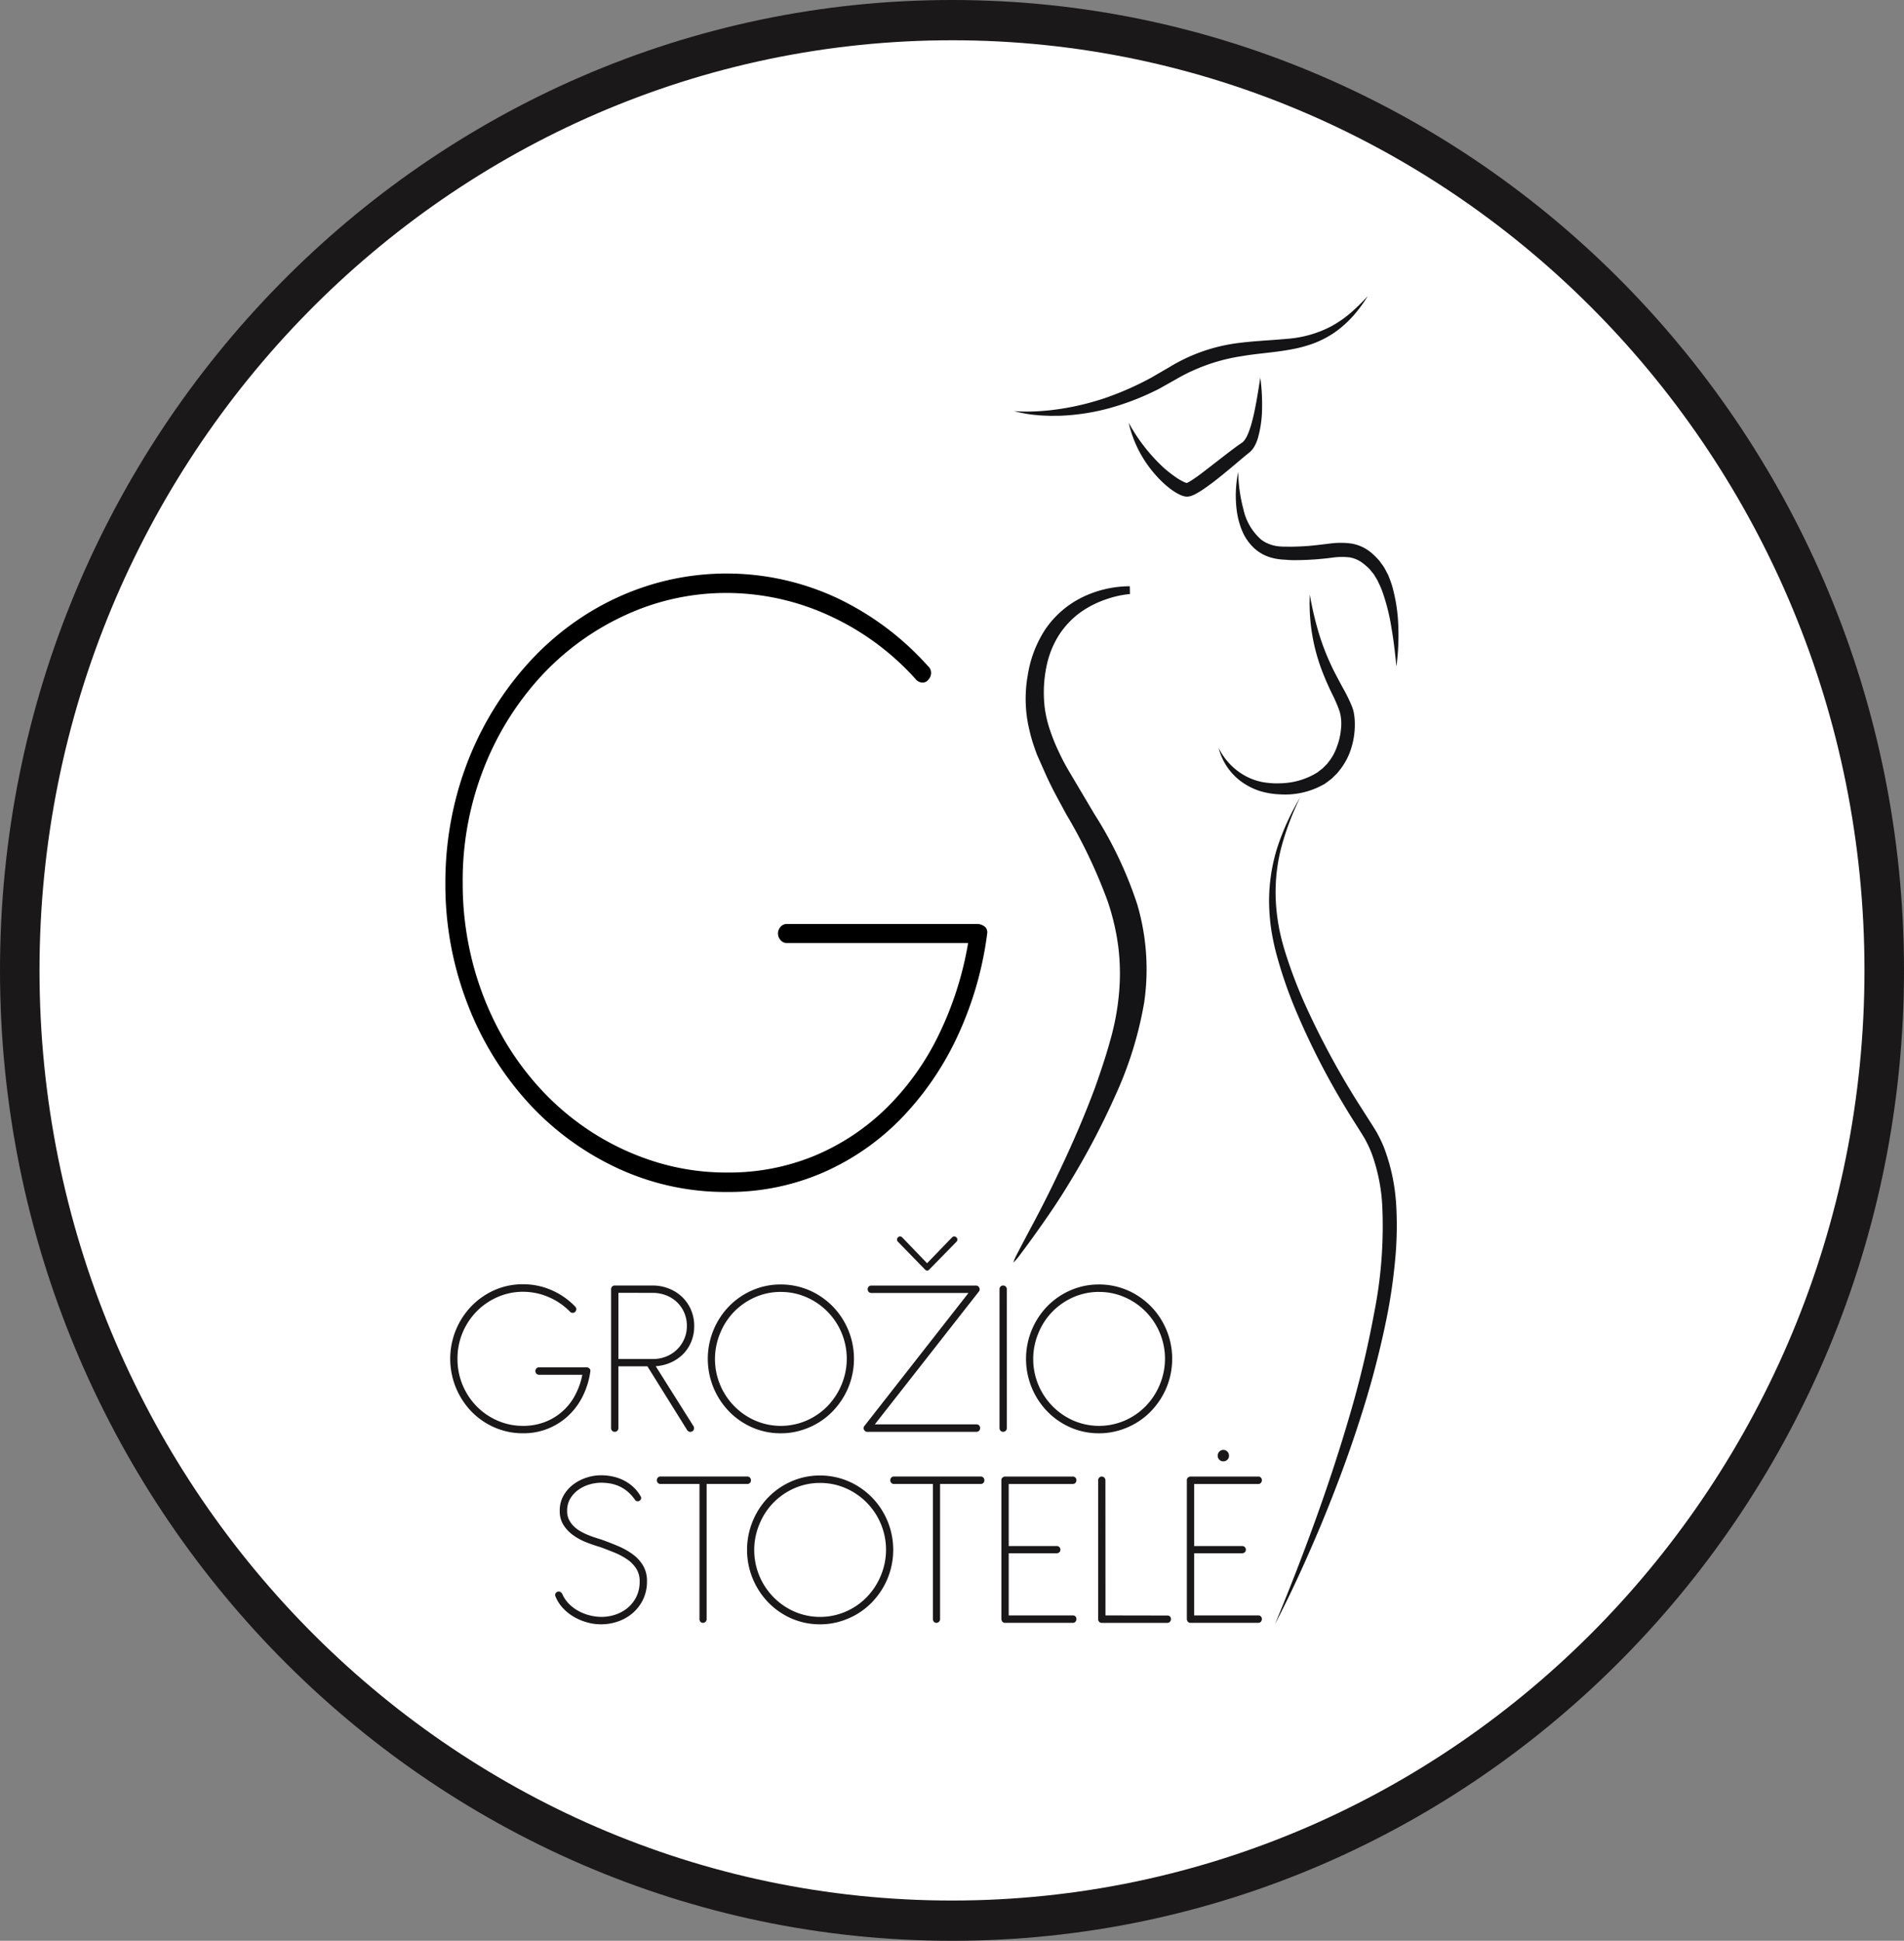
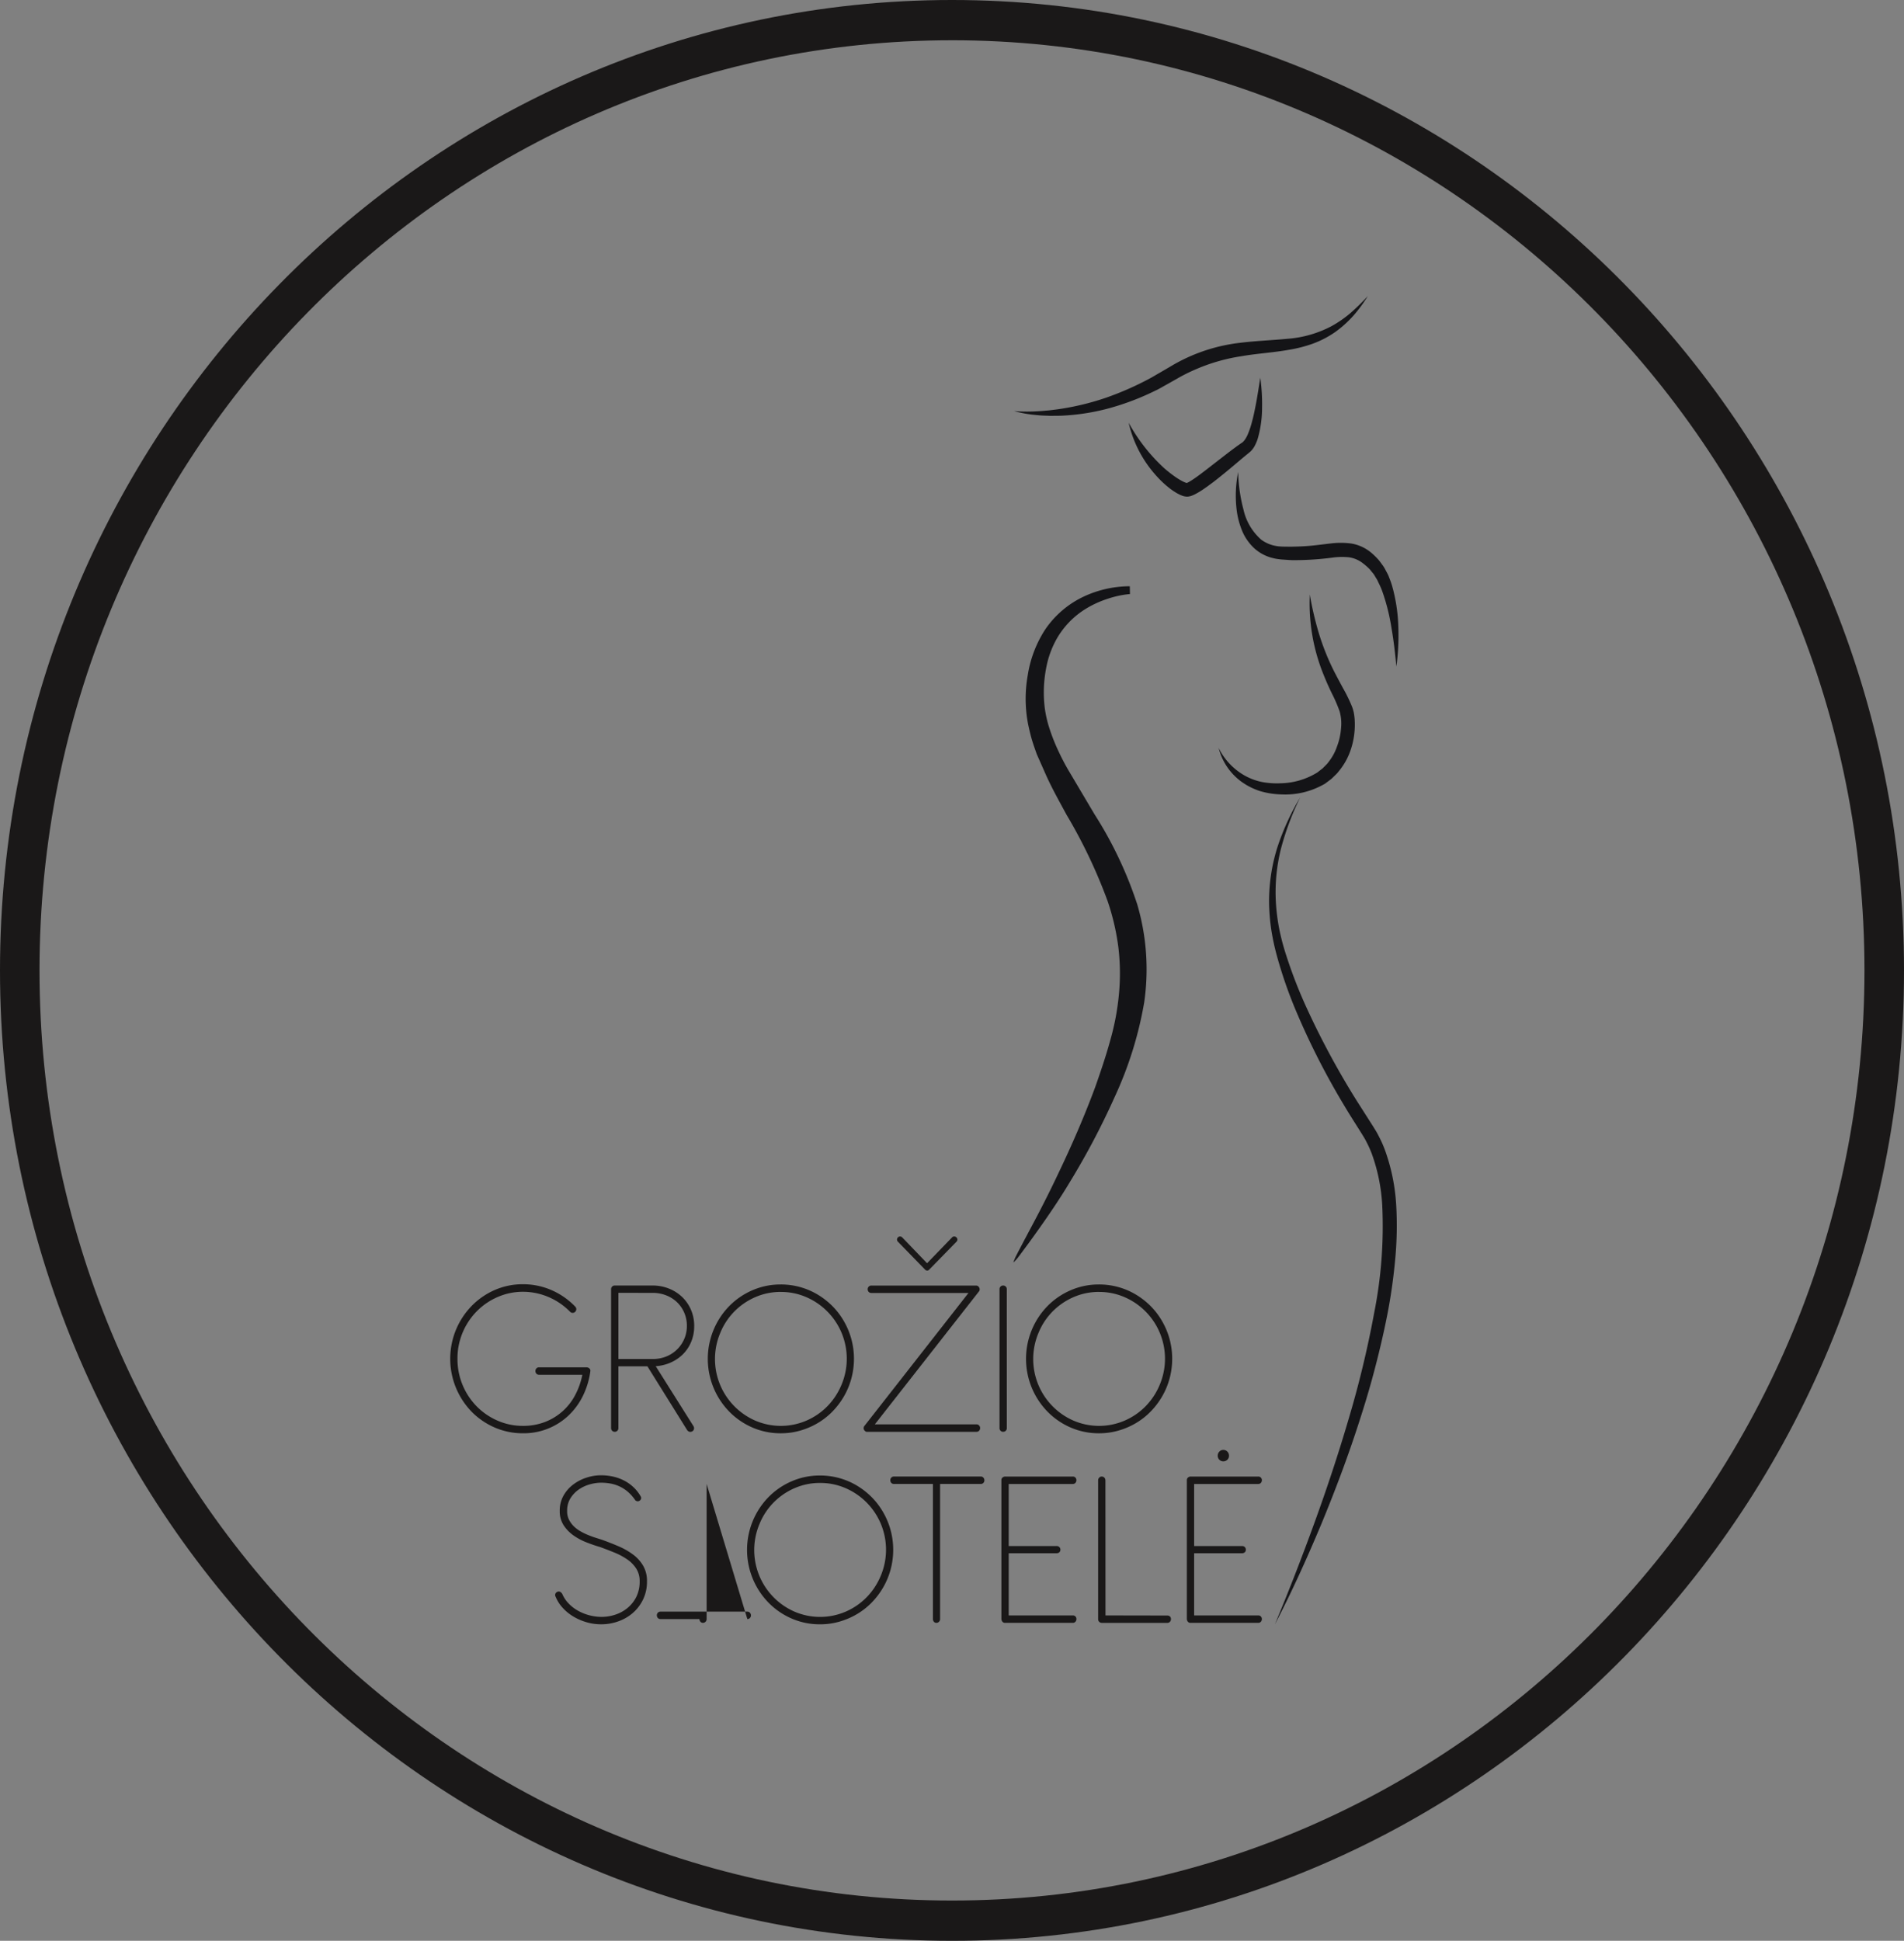
<svg xmlns="http://www.w3.org/2000/svg" id="Group_14" data-name="Group 14" width="229.158" height="233.535" viewBox="0 0 229.158 233.535">
  <rect x="0" y="0" width="229.158" height="233.535" fill="#808080" stroke="none" />
  <defs>
    <clipPath id="clip-path">
      <rect id="Rectangle_6" data-name="Rectangle 6" width="229.158" height="233.535" fill="none" />
    </clipPath>
  </defs>
  <g id="Group_13" data-name="Group 13" clip-path="url(#clip-path)">
-     <path id="Path_52" data-name="Path 52" d="M224.782,115.958c0,62.442-49.671,113.062-110.944,113.062S2.894,178.4,2.894,115.958,52.565,2.9,113.839,2.9s110.944,50.62,110.944,113.062" transform="translate(0.74 0.81)" fill="#fff" />
-     <path id="Path_53" data-name="Path 53" d="M45.89,100.435a36.966,36.966,0,0,0,3.18,8.333,34.111,34.111,0,0,0,4.952,7.048,31.8,31.8,0,0,0,6.439,5.421,31.311,31.311,0,0,0,7.61,3.51,28.64,28.64,0,0,0,8.5,1.255A26.961,26.961,0,0,0,87.2,123.948a27.493,27.493,0,0,0,8.6-5.735,31.875,31.875,0,0,0,6.255-8.76A40.74,40.74,0,0,0,105.6,98.381H83.76a.963.963,0,0,1-.73-.343,1.178,1.178,0,0,1,0-1.6.962.962,0,0,1,.73-.342h22.885a1.5,1.5,0,0,1,.912.285.884.884,0,0,1,.339.856,41.936,41.936,0,0,1-3.545,12.3,35.935,35.935,0,0,1-6.724,9.872,29.794,29.794,0,0,1-9.41,6.563,28.418,28.418,0,0,1-11.65,2.369,30.733,30.733,0,0,1-13.266-2.91,33.951,33.951,0,0,1-10.765-7.962,37.649,37.649,0,0,1-7.22-11.842,39.762,39.762,0,0,1-2.632-14.5,40.5,40.5,0,0,1,1.173-9.758A38.9,38.9,0,0,1,47.219,72.5a38.206,38.206,0,0,1,5.239-7.562,33.657,33.657,0,0,1,6.829-5.878,32.224,32.224,0,0,1,8.158-3.795,31.445,31.445,0,0,1,22.05,1.455,34.366,34.366,0,0,1,11.26,8.331,1.09,1.09,0,0,1,.392.856,1.265,1.265,0,0,1-.339.8.839.839,0,0,1-.7.343,1.078,1.078,0,0,1-.807-.4,31.661,31.661,0,0,0-10.634-7.762,29.671,29.671,0,0,0-12.093-2.625,28.929,28.929,0,0,0-12.2,2.653A31.869,31.869,0,0,0,54.23,66.251a35.3,35.3,0,0,0-6.906,11.071,36.851,36.851,0,0,0-2.554,13.81,37.964,37.964,0,0,0,1.12,9.3" transform="translate(10.919 15.087)" />
    <path id="Path_54" data-name="Path 54" d="M111.98,93.246a47.743,47.743,0,0,0-5.1-10.7l-2.952-4.981a26.635,26.635,0,0,1-1.342-2.526,22.718,22.718,0,0,1-1.054-2.609,13.99,13.99,0,0,1-.634-2.691,15.465,15.465,0,0,1-.082-2.773,15.8,15.8,0,0,1,.417-2.749,11.382,11.382,0,0,1,.987-2.553,10.118,10.118,0,0,1,3.727-3.893,12.162,12.162,0,0,1,2.509-1.135,11.826,11.826,0,0,1,2.7-.577l-.021-.938a13.172,13.172,0,0,0-5.737,1.336,11.557,11.557,0,0,0-4.449,3.875,14.05,14.05,0,0,0-2.1,5.527,16.05,16.05,0,0,0,.06,5.927c.107.488.213.959.343,1.444s.285.948.446,1.413l.247.7.3.676.6,1.351c.775,1.81,1.739,3.513,2.664,5.225a62.144,62.144,0,0,1,4.958,10.417,28.3,28.3,0,0,1,1.291,5.538,26.354,26.354,0,0,1,.069,5.673,30.319,30.319,0,0,1-1.064,5.608c-.507,1.848-1.133,3.687-1.773,5.512-1.337,3.618-2.892,7.178-4.572,10.676-.83,1.752-1.7,3.481-2.606,5.2l-1.368,2.576-.679,1.293-.335.648a5.624,5.624,0,0,0-.308.764,5.551,5.551,0,0,0,.551-.6l.437-.581.867-1.17q.857-1.177,1.694-2.37c1.114-1.592,2.2-3.21,3.2-4.884a90.909,90.909,0,0,0,5.469-10.37,45.135,45.135,0,0,0,3.526-11.312,27.653,27.653,0,0,0-.879-11.96" transform="translate(24.842 15.421)" fill="#141417" />
    <path id="Path_55" data-name="Path 55" d="M136.921,123.949a23.245,23.245,0,0,0-1.4-6.683,14.412,14.412,0,0,0-.721-1.583,8.089,8.089,0,0,0-.431-.761l-.229-.374-.22-.343-1.753-2.75A98.141,98.141,0,0,1,126,99.974a56.945,56.945,0,0,1-2.335-6.078,28.185,28.185,0,0,1-.821-3.123,24.453,24.453,0,0,1-.4-3.215,21.413,21.413,0,0,1,.623-6.446,33.125,33.125,0,0,1,2.3-6.135,30.014,30.014,0,0,0-2.74,6,21.525,21.525,0,0,0-1,6.6,24.586,24.586,0,0,0,.269,3.348,29.031,29.031,0,0,0,.72,3.285A53.674,53.674,0,0,0,124.8,100.5a89.791,89.791,0,0,0,6.02,11.8c.564.95,1.165,1.871,1.749,2.807l.22.349.2.328a7.081,7.081,0,0,1,.374.672,12.6,12.6,0,0,1,.633,1.413,21.618,21.618,0,0,1,1.25,6.194,53.237,53.237,0,0,1-.966,12.918,122.571,122.571,0,0,1-3.063,12.735c-1.232,4.2-2.612,8.362-4.108,12.484s-3.082,8.214-4.777,12.266c2.033-3.892,3.838-7.9,5.543-11.956,1.683-4.067,3.241-8.192,4.593-12.395.684-2.1,1.317-4.214,1.877-6.355s1.07-4.3,1.5-6.478.742-4.385.951-6.611a43.392,43.392,0,0,0,.127-6.729" transform="translate(31.114 20.978)" fill="#141417" />
    <path id="Path_56" data-name="Path 56" d="M116.775,74.305a7.683,7.683,0,0,0,3.158,3.377,7.274,7.274,0,0,0,2.1.777,9.785,9.785,0,0,0,2.23.15,8.717,8.717,0,0,0,4.191-1.167l.227-.136c.073-.05.139-.11.21-.163l.418-.323.373-.375c.06-.064.127-.122.185-.189l.161-.211a6.2,6.2,0,0,0,1.02-1.876,7.752,7.752,0,0,0,.478-2.135,5.433,5.433,0,0,0-.168-2.081,17.759,17.759,0,0,0-.915-2.119c-.357-.726-.694-1.483-1-2.25a22.766,22.766,0,0,1-1.673-9.683,39.331,39.331,0,0,0,1.105,4.712,29.271,29.271,0,0,0,1.761,4.415c.36.706.733,1.4,1.118,2.114a18.788,18.788,0,0,1,1.114,2.286,4.828,4.828,0,0,1,.2.7c.039.232.073.462.093.69a9.8,9.8,0,0,1,.008,1.344,9.348,9.348,0,0,1-.541,2.607,7.89,7.89,0,0,1-1.325,2.337l-.212.265c-.074.084-.158.16-.237.241-.162.157-.322.317-.487.47l-.539.406c-.092.067-.18.137-.275.2l-.294.159a9.433,9.433,0,0,1-4.987,1.1,9.765,9.765,0,0,1-2.5-.4,8.052,8.052,0,0,1-2.268-1.153,7.211,7.211,0,0,1-2.716-4.081" transform="translate(29.873 15.641)" fill="#141417" />
    <path id="Path_57" data-name="Path 57" d="M118.724,44.386a19,19,0,0,0,.644,4.539A6.753,6.753,0,0,0,121.5,52.52a4.164,4.164,0,0,0,1.778.755,3.436,3.436,0,0,0,.491.06c.157.019.348.019.531.022.369,0,.736.019,1.1,0,.736-.013,1.469-.05,2.206-.122s1.477-.171,2.254-.261a9.633,9.633,0,0,1,2.486.009,5.006,5.006,0,0,1,2.417,1.126,8.579,8.579,0,0,1,.908.9c.136.165.261.349.392.525a3.331,3.331,0,0,1,.347.545l.3.562c.1.188.163.383.241.575a10.136,10.136,0,0,1,.382,1.168A20.156,20.156,0,0,1,138,63.1a27.777,27.777,0,0,1-.236,4.687c-.147-1.552-.32-3.089-.584-4.6a24.517,24.517,0,0,0-1.09-4.388,8.605,8.605,0,0,0-.426-1c-.082-.159-.144-.331-.234-.482l-.269-.445a2.209,2.209,0,0,0-.3-.413c-.107-.127-.2-.26-.315-.385a6.975,6.975,0,0,0-.765-.68,3.562,3.562,0,0,0-1.693-.751,8.327,8.327,0,0,0-2.061.042,35.545,35.545,0,0,1-4.634.3c-.393,0-.785-.038-1.177-.063-.2-.014-.387-.023-.605-.058a4.76,4.76,0,0,1-.635-.113,5.1,5.1,0,0,1-2.313-1.193,6.041,6.041,0,0,1-1.459-2.09,9.805,9.805,0,0,1-.642-2.359,14.241,14.241,0,0,1,.158-4.713" transform="translate(30.299 12.419)" fill="#141417" />
    <path id="Path_58" data-name="Path 58" d="M124.011,35.5a23.063,23.063,0,0,1,.215,3.633,13.542,13.542,0,0,1-.514,3.7,5.005,5.005,0,0,1-.409.955,2.764,2.764,0,0,1-.343.477,2.022,2.022,0,0,1-.236.225c-.1.087-.124.1-.19.157-.441.358-.893.736-1.342,1.119-.9.76-1.816,1.522-2.765,2.258-.485.362-.967.723-1.491,1.066a9.743,9.743,0,0,1-.855.491c-.077.04-.181.078-.271.115l-.141.055a2.069,2.069,0,0,1-.221.049,1.105,1.105,0,0,1-.442.012c-.069-.01-.138-.023-.206-.037a1.465,1.465,0,0,1-.153-.05c-.092-.035-.191-.07-.279-.108l-.234-.119a4.643,4.643,0,0,1-.438-.256,7.381,7.381,0,0,1-.781-.567,11.775,11.775,0,0,1-1.361-1.294,14.238,14.238,0,0,1-3.383-6.444,21.228,21.228,0,0,0,4.295,5.486,15.9,15.9,0,0,0,1.326,1.034,7.913,7.913,0,0,0,.683.427,3.527,3.527,0,0,0,.339.173l.163.072.137.042a.355.355,0,0,0,.057.017l.014,0c.014.013,0,0-.01-.005s-.018.008,0,0l.064-.031c.043-.022.079-.032.131-.061.211-.115.437-.261.667-.417.462-.312.923-.664,1.385-1.017l2.794-2.164c.475-.358.951-.719,1.461-1.065.054-.037.149-.1.162-.114a.458.458,0,0,0,.092-.073,1.764,1.764,0,0,0,.2-.229,3.507,3.507,0,0,0,.367-.655,10.761,10.761,0,0,0,.531-1.6c.154-.559.276-1.135.388-1.717.236-1.162.408-2.347.6-3.542" transform="translate(27.671 9.931)" fill="#141417" />
    <path id="Path_59" data-name="Path 59" d="M97.146,41.674a19.827,19.827,0,0,0,2.865.026c.475-.018.949-.073,1.42-.108.471-.06.942-.111,1.409-.187a31.72,31.72,0,0,0,5.484-1.355,36.727,36.727,0,0,0,5.155-2.269c.417-.218.815-.471,1.224-.7l1.242-.723a20.872,20.872,0,0,1,8.409-2.89c1.953-.243,3.879-.31,5.742-.488a13.539,13.539,0,0,0,5.3-1.515,13.735,13.735,0,0,0,2.317-1.607,24.99,24.99,0,0,0,2.062-2.026,17.421,17.421,0,0,1-1.739,2.368,13.356,13.356,0,0,1-2.211,1.984,11.913,11.913,0,0,1-2.662,1.38,16.405,16.405,0,0,1-2.883.74c-1.938.347-3.85.444-5.693.769a22,22,0,0,0-5.332,1.5,20.9,20.9,0,0,0-2.489,1.234l-1.265.713c-.432.234-.851.5-1.3.7a31.34,31.34,0,0,1-5.5,2.1,26.434,26.434,0,0,1-5.782.912c-.486.018-.975.013-1.459.015-.487-.026-.972-.023-1.455-.082a14.947,14.947,0,0,1-2.856-.5" transform="translate(24.851 7.787)" fill="#141417" />
    <path id="Path_60" data-name="Path 60" d="M114.579,233.535C51.4,233.535,0,181.152,0,116.767S51.4,0,114.579,0,229.158,52.381,229.158,116.767s-51.4,116.768-114.579,116.768m0-228.689C54.021,4.845,4.755,55.053,4.755,116.767S54.021,228.689,114.579,228.689,224.4,178.479,224.4,116.767,175.137,4.845,114.579,4.845" fill="#1a1818" />
    <path id="Path_61" data-name="Path 61" d="M44.023,129.715a8.112,8.112,0,0,0,2.3,5.714,7.959,7.959,0,0,0,2.51,1.725,7.537,7.537,0,0,0,3.083.635,7.226,7.226,0,0,0,2.6-.454,6.867,6.867,0,0,0,3.651-3.211,8.827,8.827,0,0,0,.884-2.483H53.834a.411.411,0,0,1-.31-.131.454.454,0,0,1-.122-.324.438.438,0,0,1,.122-.31.411.411,0,0,1,.31-.131h5.7a.534.534,0,0,1,.352.123.364.364,0,0,1,.134.317,9.66,9.66,0,0,1-.89,2.972,8.261,8.261,0,0,1-1.734,2.378,7.837,7.837,0,0,1-5.473,2.145,8.461,8.461,0,0,1-3.435-.7,8.766,8.766,0,0,1-2.787-1.92,9.16,9.16,0,0,1-1.876-9.792,9.129,9.129,0,0,1,1.856-2.86,8.78,8.78,0,0,1,2.779-1.947,8.394,8.394,0,0,1,3.462-.714,8.583,8.583,0,0,1,3.34.673,8.866,8.866,0,0,1,2.922,2.008.436.436,0,0,1,.142.323.487.487,0,0,1-.129.31.466.466,0,0,1-.31.131.421.421,0,0,1-.324-.145,8.027,8.027,0,0,0-2.645-1.788,7.821,7.821,0,0,0-3-.605,7.55,7.55,0,0,0-3.037.621,7.962,7.962,0,0,0-2.51,1.7,8.1,8.1,0,0,0-1.714,2.557,8,8,0,0,0-.634,3.184" transform="translate(11.037 33.784)" fill="#1a1818" />
    <path id="Path_62" data-name="Path 62" d="M68.568,125.749a4.844,4.844,0,0,1-.352,1.87,4.592,4.592,0,0,1-.971,1.486,4.866,4.866,0,0,1-1.472,1.017,5.3,5.3,0,0,1-1.836.454l4.549,7.221a.476.476,0,0,1,.041.392.416.416,0,0,1-.257.256.409.409,0,0,1-.318.006.519.519,0,0,1-.249-.214l-4.765-7.647H59.445v7.441a.427.427,0,0,1-.128.316.438.438,0,0,1-.318.124.433.433,0,0,1-.432-.44V121.307a.431.431,0,0,1,.432-.44h4.549a5.284,5.284,0,0,1,1.97.365,4.907,4.907,0,0,1,1.6,1.017,4.665,4.665,0,0,1,1.066,1.547,4.9,4.9,0,0,1,.386,1.953m-9.123-4v7.962h4.129a4.252,4.252,0,0,0,1.66-.315,3.946,3.946,0,0,0,2.152-2.139,3.9,3.9,0,0,0,.3-1.533,3.946,3.946,0,0,0-.31-1.568,3.845,3.845,0,0,0-.864-1.267,3.964,3.964,0,0,0-1.316-.837,4.465,4.465,0,0,0-1.666-.3Z" transform="translate(14.982 33.817)" fill="#1a1818" />
    <path id="Path_63" data-name="Path 63" d="M76.624,120.769a8.6,8.6,0,0,1,4.433,1.218,9.014,9.014,0,0,1,1.782,1.395,8.774,8.774,0,0,1,1.375,1.81,9.1,9.1,0,0,1,.892,2.139,9.125,9.125,0,0,1,0,4.765,9,9,0,0,1-.892,2.14,9.236,9.236,0,0,1-1.375,1.815,8.558,8.558,0,0,1-1.782,1.4,8.991,8.991,0,0,1-2.1.9,8.35,8.35,0,0,1-2.335.324,8.461,8.461,0,0,1-3.435-.7,8.766,8.766,0,0,1-2.787-1.92,9.1,9.1,0,0,1,0-12.674,8.783,8.783,0,0,1,2.787-1.911,8.441,8.441,0,0,1,3.435-.7m0,.895a7.583,7.583,0,0,0-3.084.632,8.044,8.044,0,0,0-2.51,1.72,7.956,7.956,0,0,0-1.687,2.558,8.086,8.086,0,0,0,4.2,10.575,7.792,7.792,0,0,0,6.161,0,7.951,7.951,0,0,0,2.517-1.725,8.153,8.153,0,0,0,1.694-2.565A8.069,8.069,0,0,0,79.7,122.3a7.6,7.6,0,0,0-3.077-.632" transform="translate(17.357 33.79)" fill="#1a1818" />
    <path id="Path_64" data-name="Path 64" d="M96.358,139.761H83.09l-.013-.014a.254.254,0,0,1-.108-.055l-.026-.027a.413.413,0,0,1-.17-.3.428.428,0,0,1,.116-.343l12.5-15.969h-11.7a.406.406,0,0,1-.311-.129.46.46,0,0,1-.121-.323.435.435,0,0,1,.127-.311.43.43,0,0,1,.318-.129H96.29a.416.416,0,0,1,.364.2.445.445,0,0,1,.082.269.365.365,0,0,1-.109.267l-12.51,15.968H96.358a.407.407,0,0,1,.31.132.456.456,0,0,1,.122.323.441.441,0,0,1-.122.31.406.406,0,0,1-.31.131m-5.669-19.544-.054.055a.3.3,0,0,1-.27.082l-.122-.041a.407.407,0,0,1-.108-.1L86.91,116.9a.366.366,0,0,1-.122-.289.385.385,0,0,1,.108-.247.379.379,0,0,1,.242-.111.355.355,0,0,1,.285.123l2.981,3.1,3-3.1a.35.35,0,0,1,.284-.123.4.4,0,0,1,.249.111.368.368,0,0,1,.116.247.362.362,0,0,1-.122.289Z" transform="translate(21.174 32.527)" fill="#1a1818" />
    <path id="Path_65" data-name="Path 65" d="M96.671,138.03a.432.432,0,0,1-.128.317.445.445,0,0,1-.318.123.431.431,0,0,1-.432-.44V121.306a.414.414,0,0,1,.129-.316.42.42,0,0,1,.3-.123.445.445,0,0,1,.318.123.423.423,0,0,1,.128.316Z" transform="translate(24.505 33.817)" fill="#1a1818" />
    <path id="Path_66" data-name="Path 66" d="M107.123,120.769a8.6,8.6,0,0,1,4.433,1.218,9.014,9.014,0,0,1,1.782,1.395,8.774,8.774,0,0,1,1.375,1.81,9.1,9.1,0,0,1,.892,2.139,9.125,9.125,0,0,1,0,4.765,9,9,0,0,1-.892,2.14,9.236,9.236,0,0,1-1.375,1.815,8.558,8.558,0,0,1-1.782,1.4,8.99,8.99,0,0,1-2.1.9,8.35,8.35,0,0,1-2.335.324,8.461,8.461,0,0,1-3.435-.7,8.766,8.766,0,0,1-2.787-1.92,9.1,9.1,0,0,1,0-12.674,8.783,8.783,0,0,1,2.787-1.911,8.441,8.441,0,0,1,3.435-.7m0,.895a7.583,7.583,0,0,0-3.084.632,8.044,8.044,0,0,0-2.51,1.72,7.955,7.955,0,0,0-1.687,2.558,8.086,8.086,0,0,0,4.2,10.575,7.792,7.792,0,0,0,6.161,0,7.951,7.951,0,0,0,2.517-1.725,8.153,8.153,0,0,0,1.694-2.565A8.069,8.069,0,0,0,110.2,122.3a7.6,7.6,0,0,0-3.077-.632" transform="translate(25.159 33.79)" fill="#1a1818" />
    <path id="Path_67" data-name="Path 67" d="M58.578,147.332q-.757-.221-1.6-.55a7.3,7.3,0,0,1-1.558-.832,4.473,4.473,0,0,1-1.188-1.223,3.106,3.106,0,0,1-.472-1.739,3.644,3.644,0,0,1,.452-1.83,4.344,4.344,0,0,1,1.174-1.341,5.4,5.4,0,0,1,1.6-.825,5.612,5.612,0,0,1,1.727-.282,6.709,6.709,0,0,1,1.5.164,5.565,5.565,0,0,1,1.33.489,4.954,4.954,0,0,1,1.113.8,4.655,4.655,0,0,1,.85,1.093.339.339,0,0,1,.041.275.385.385,0,0,1-.136.206.392.392,0,0,1-.262.1.411.411,0,0,1-.3-.129,5.133,5.133,0,0,0-.878-1,4.374,4.374,0,0,0-1-.653,4.548,4.548,0,0,0-1.1-.351,6.35,6.35,0,0,0-1.147-.1,5.067,5.067,0,0,0-1.349.2,4.409,4.409,0,0,0-1.324.618,3.615,3.615,0,0,0-1,1.052,2.769,2.769,0,0,0-.4,1.5,2.249,2.249,0,0,0,.2,1.031,2.94,2.94,0,0,0,.56.8,3.752,3.752,0,0,0,.79.612,7.47,7.47,0,0,0,.91.454q.465.192.91.337l.8.255q1.04.372,2.018.791a8.415,8.415,0,0,1,1.741.991,4.55,4.55,0,0,1,1.222,1.354,3.635,3.635,0,0,1,.458,1.871,4.921,4.921,0,0,1-.465,2.172,5.019,5.019,0,0,1-1.236,1.632,5.4,5.4,0,0,1-1.761,1.016,6.075,6.075,0,0,1-2.044.351,6.252,6.252,0,0,1-1.782-.253,6.709,6.709,0,0,1-1.592-.695,5.577,5.577,0,0,1-1.275-1.046,4.4,4.4,0,0,1-.831-1.305.412.412,0,0,1,.19-.605c.216-.1.413-.024.594.233a3.708,3.708,0,0,0,.742,1.135,4.832,4.832,0,0,0,1.12.88,5.895,5.895,0,0,0,2.888.764,5.259,5.259,0,0,0,1.64-.269,4.524,4.524,0,0,0,1.471-.806,4.065,4.065,0,0,0,1.06-1.34,4.109,4.109,0,0,0,.4-1.863,2.783,2.783,0,0,0-.412-1.534,3.96,3.96,0,0,0-1.086-1.107,8.117,8.117,0,0,0-1.531-.818c-.573-.234-1.159-.459-1.762-.681" transform="translate(13.608 38.809)" fill="#1a1818" />
-     <path id="Path_68" data-name="Path 68" d="M68.943,139.72v16.257a.438.438,0,0,1-.128.323.429.429,0,0,1-.316.132.385.385,0,0,1-.3-.132.461.461,0,0,1-.116-.323V139.72h-4.7a.4.4,0,0,1-.31-.129.463.463,0,0,1-.121-.324.444.444,0,0,1,.121-.31.4.4,0,0,1,.31-.131h10.46a.4.4,0,0,1,.31.131.461.461,0,0,1,.122.323.436.436,0,0,1-.122.317.417.417,0,0,1-.31.123Z" transform="translate(16.104 38.842)" fill="#1a1818" />
+     <path id="Path_68" data-name="Path 68" d="M68.943,139.72v16.257a.438.438,0,0,1-.128.323.429.429,0,0,1-.316.132.385.385,0,0,1-.3-.132.461.461,0,0,1-.116-.323h-4.7a.4.4,0,0,1-.31-.129.463.463,0,0,1-.121-.324.444.444,0,0,1,.121-.31.4.4,0,0,1,.31-.131h10.46a.4.4,0,0,1,.31.131.461.461,0,0,1,.122.323.436.436,0,0,1-.122.317.417.417,0,0,1-.31.123Z" transform="translate(16.104 38.842)" fill="#1a1818" />
    <path id="Path_69" data-name="Path 69" d="M80.385,138.73a8.6,8.6,0,0,1,4.433,1.218,9.013,9.013,0,0,1,1.782,1.395,8.773,8.773,0,0,1,1.375,1.81,9.1,9.1,0,0,1,.892,2.139,9.125,9.125,0,0,1,0,4.765,9,9,0,0,1-.892,2.14,9.236,9.236,0,0,1-1.375,1.815,8.557,8.557,0,0,1-1.782,1.4,8.991,8.991,0,0,1-2.1.9,8.349,8.349,0,0,1-2.335.324,8.461,8.461,0,0,1-3.435-.7,8.766,8.766,0,0,1-2.787-1.92,9.1,9.1,0,0,1,0-12.674,8.783,8.783,0,0,1,2.787-1.911,8.441,8.441,0,0,1,3.435-.7m0,.895a7.583,7.583,0,0,0-3.084.632,8.044,8.044,0,0,0-2.51,1.72,7.956,7.956,0,0,0-1.687,2.558,8.086,8.086,0,0,0,4.2,10.575,7.792,7.792,0,0,0,6.161,0,7.951,7.951,0,0,0,2.517-1.725,8.153,8.153,0,0,0,1.694-2.565,8.069,8.069,0,0,0-4.211-10.563,7.6,7.6,0,0,0-3.077-.632" transform="translate(18.32 38.815)" fill="#1a1818" />
    <path id="Path_70" data-name="Path 70" d="M91.317,139.72v16.257a.438.438,0,0,1-.128.323.429.429,0,0,1-.316.132.385.385,0,0,1-.3-.132.461.461,0,0,1-.116-.323V139.72h-4.7a.4.4,0,0,1-.31-.129.463.463,0,0,1-.121-.324.444.444,0,0,1,.121-.31.4.4,0,0,1,.31-.131h10.46a.4.4,0,0,1,.31.131.461.461,0,0,1,.122.323.436.436,0,0,1-.122.317.417.417,0,0,1-.31.123Z" transform="translate(21.827 38.842)" fill="#1a1818" />
    <path id="Path_71" data-name="Path 71" d="M96.379,156.431a.386.386,0,0,1-.3-.157.542.542,0,0,1-.108-.338V139.268a.393.393,0,0,1,.141-.324.5.5,0,0,1,.332-.116h8.124a.415.415,0,0,1,.31.123.431.431,0,0,1,.122.317.457.457,0,0,1-.122.323.4.4,0,0,1-.31.129H96.853v7.469h5.775a.44.44,0,0,1,.318.124.424.424,0,0,1,.127.316.406.406,0,0,1-.127.311.462.462,0,0,1-.318.116H96.853v7.48h7.718a.422.422,0,0,1,.432.427.472.472,0,0,1-.122.337.407.407,0,0,1-.31.131Z" transform="translate(24.552 38.843)" fill="#1a1818" />
    <path id="Path_72" data-name="Path 72" d="M106.127,155.537l7.449.014a.433.433,0,0,1,.31.116.394.394,0,0,1,.122.3.467.467,0,0,1-.122.335.405.405,0,0,1-.31.132h-7.9a.431.431,0,0,1-.432-.44v-16.7a.459.459,0,0,1,.129-.337.406.406,0,0,1,.3-.129.429.429,0,0,1,.318.129.468.468,0,0,1,.128.337Z" transform="translate(26.924 38.843)" fill="#1a1818" />
    <path id="Path_73" data-name="Path 73" d="M114.154,157.132a.384.384,0,0,1-.3-.157.542.542,0,0,1-.108-.338V139.969a.393.393,0,0,1,.141-.324.5.5,0,0,1,.332-.116h8.124a.415.415,0,0,1,.31.123.431.431,0,0,1,.122.317.455.455,0,0,1-.122.323.4.4,0,0,1-.31.129h-7.719v7.469H120.4a.44.44,0,0,1,.318.124.424.424,0,0,1,.127.316.406.406,0,0,1-.127.311.462.462,0,0,1-.318.116h-5.777v7.48h7.719a.422.422,0,0,1,.432.427.47.47,0,0,1-.122.337.4.4,0,0,1-.31.131Zm3.307-20.107a.691.691,0,0,1,.2-.5.626.626,0,0,1,.466-.2.661.661,0,0,1,.492.2.691.691,0,0,1,.2.5.649.649,0,0,1-.2.481.676.676,0,0,1-.492.192.639.639,0,0,1-.466-.192.649.649,0,0,1-.2-.481" transform="translate(29.099 38.142)" fill="#1a1818" />
  </g>
</svg>